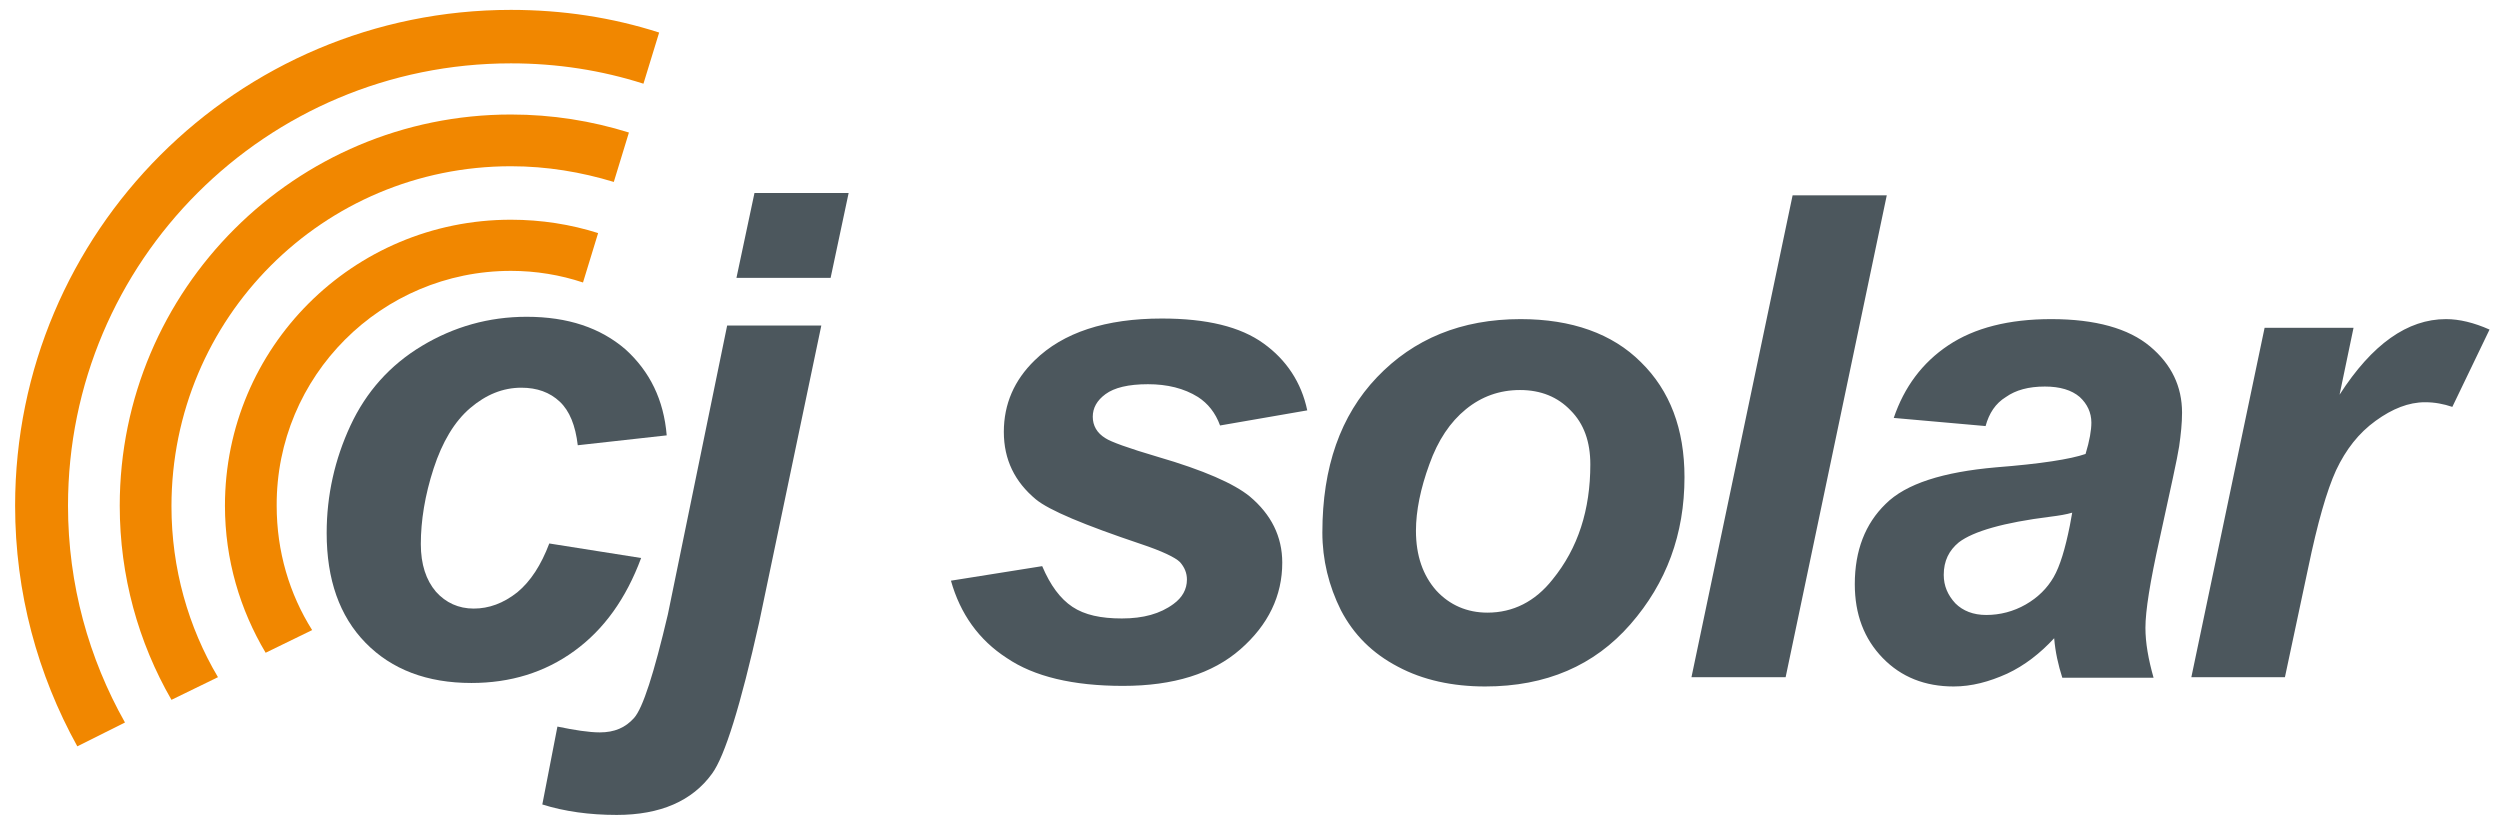
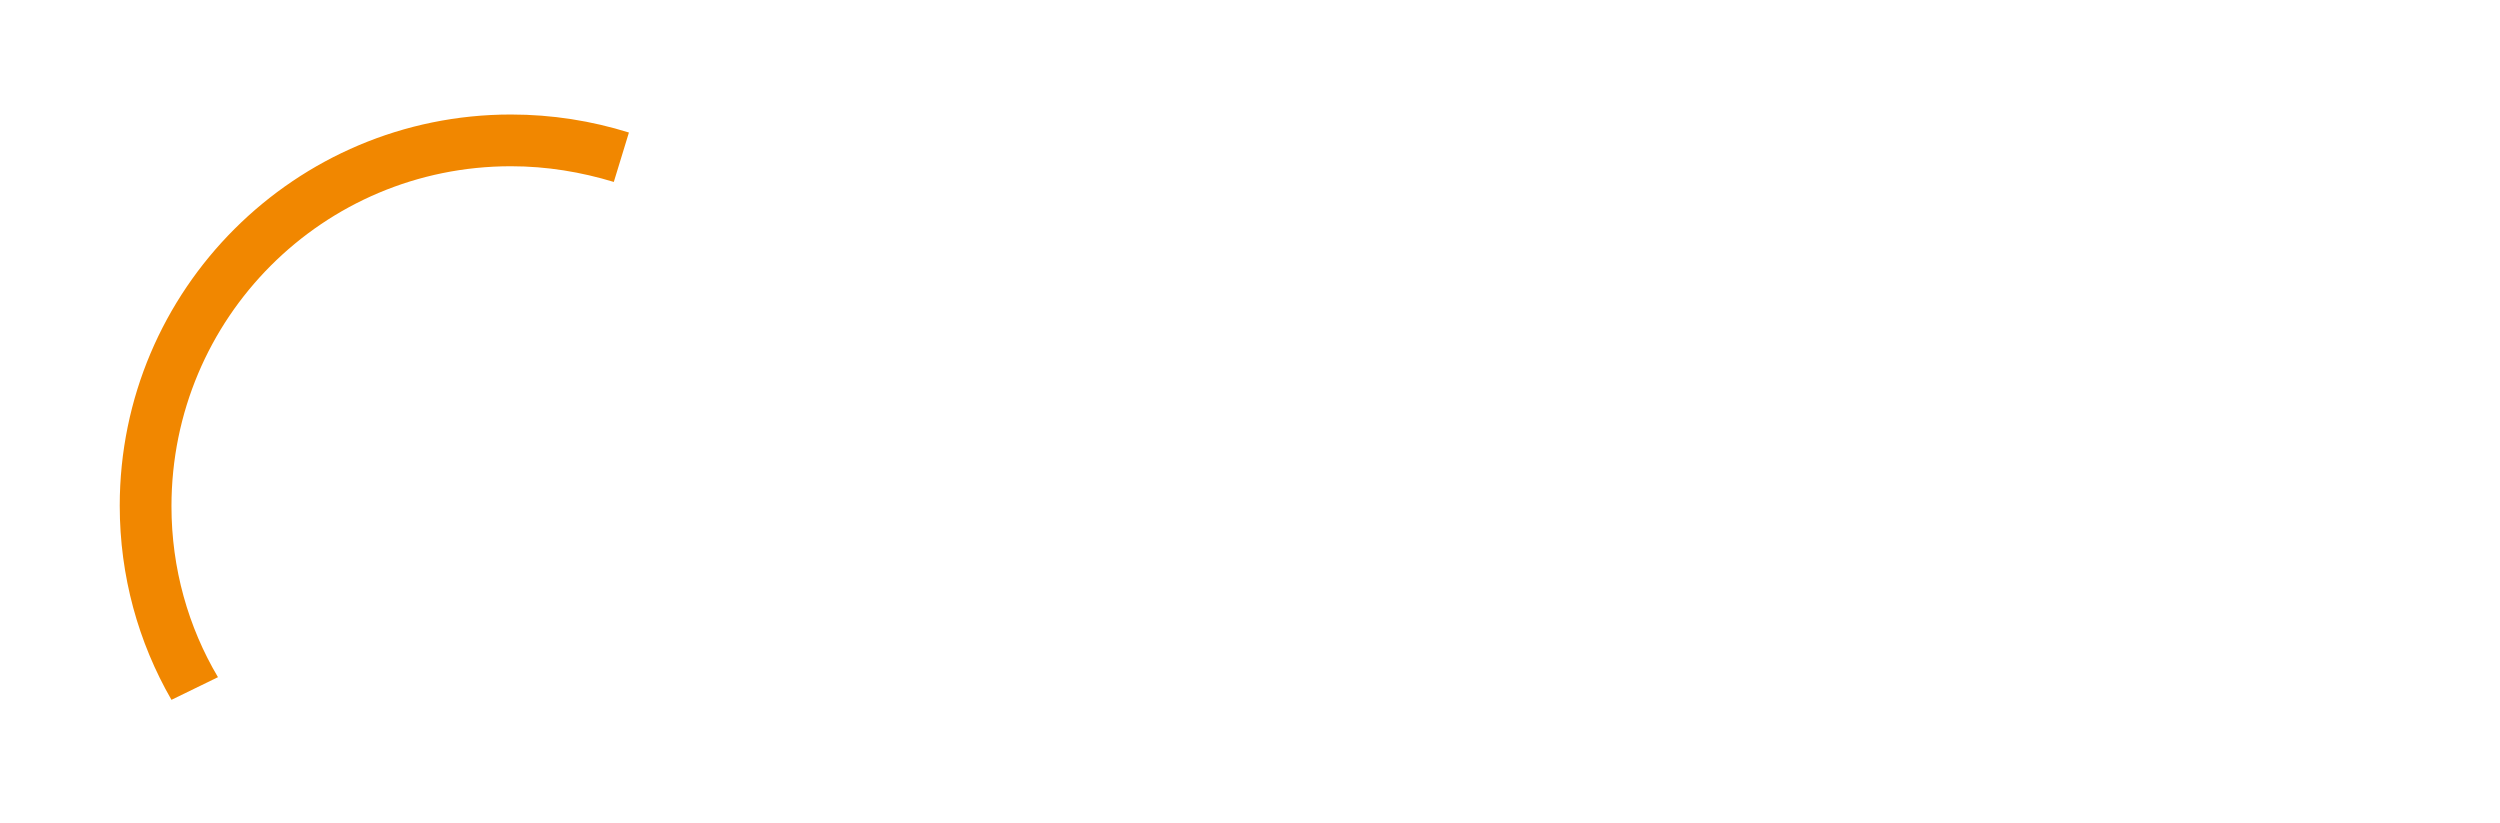
<svg xmlns="http://www.w3.org/2000/svg" viewBox="0 0 430.1 141.6">
  <style>.st0{fill:#4c575d}.st1{fill:#f18700}</style>
  <g id="Layer_1">
-     <path class="st0" d="M94.5 93.5l15.8 2.5c-2.6 7-6.4 12.3-11.5 16-5.1 3.7-11 5.5-17.7 5.5-7.6 0-13.7-2.3-18.2-6.9-4.5-4.6-6.7-10.9-6.7-18.9 0-6.5 1.4-12.7 4.1-18.5 2.7-5.8 6.8-10.4 12.3-13.7 5.5-3.3 11.5-5 18-5 7.1 0 12.7 1.9 17 5.6 4.2 3.8 6.6 8.7 7.1 14.8l-15.3 1.7c-.4-3.4-1.4-5.9-3.1-7.5-1.7-1.6-3.9-2.4-6.6-2.4-3.2 0-6.1 1.2-8.8 3.5-2.7 2.3-4.8 5.8-6.3 10.4-1.5 4.6-2.2 9-2.2 13 0 3.5.9 6.2 2.6 8.2 1.7 1.9 3.9 2.9 6.5 2.9s5.1-.9 7.5-2.8c2.3-1.9 4.1-4.7 5.5-8.4z" />
-     <path class="st0" d="M125.1 56h16.2l-10.7 51.1c-3.2 14.3-5.9 23-8.1 26-3.4 4.7-8.9 7.1-16.4 7.1-4.7 0-9-.6-12.8-1.8l2.6-13.4c2.9.6 5.4 1 7.3 1 2.5 0 4.4-.8 5.9-2.5s3.4-7.6 5.8-17.8L125.1 56zm4.7-22.8H146l-3.1 14.6h-16.2l3.1-14.6zM163.6 99.9l15.7-2.5c1.4 3.3 3.1 5.6 5.2 7 2.1 1.4 4.9 2 8.5 2 3.7 0 6.6-.8 8.9-2.5 1.5-1.1 2.3-2.5 2.3-4.2 0-1.1-.4-2.1-1.2-3-.8-.8-3.1-1.9-6.7-3.1-9.8-3.3-15.8-5.8-18.1-7.7-3.6-3-5.5-6.8-5.5-11.6s1.8-8.9 5.3-12.3c4.9-4.8 12.2-7.2 21.9-7.2 7.7 0 13.5 1.4 17.5 4.3 3.9 2.8 6.5 6.7 7.5 11.5l-15 2.6c-.8-2.2-2.1-3.8-3.8-4.9-2.4-1.5-5.3-2.2-8.6-2.2-3.4 0-5.8.6-7.3 1.7s-2.2 2.4-2.2 3.9.7 2.8 2.2 3.7c.9.6 3.9 1.7 9 3.2 7.9 2.3 13.1 4.6 15.8 6.8 3.7 3.1 5.6 6.9 5.6 11.4 0 5.7-2.4 10.7-7.2 14.9-4.8 4.2-11.5 6.3-20.2 6.3-8.6 0-15.3-1.6-20-4.8-4.8-3.1-8-7.6-9.6-13.3zM227.5 91.6c0-11.2 3.1-20.1 9.4-26.7 6.3-6.6 14.5-10 24.7-10 8.8 0 15.8 2.5 20.7 7.4 5 4.9 7.5 11.5 7.5 19.8 0 9.8-3.1 18.2-9.3 25.3-6.2 7.1-14.5 10.7-25 10.7-5.6 0-10.7-1.1-15-3.4-4.4-2.3-7.6-5.5-9.8-9.7-2.1-4.2-3.2-8.7-3.2-13.4zm46.1-11.7c0-3.9-1.1-7-3.4-9.3-2.2-2.3-5.1-3.5-8.7-3.5-3.5 0-6.6 1.1-9.3 3.3-2.7 2.2-4.8 5.3-6.3 9.5-1.5 4.1-2.3 8-2.3 11.4 0 4.3 1.2 7.7 3.5 10.3 2.3 2.5 5.3 3.8 8.8 3.8 4.4 0 8.2-1.9 11.2-5.7 4.4-5.4 6.5-12 6.5-19.8zM291 116.5l17.4-82.9h16.2l-17.4 82.9H291zM341.6 73.3l-15.8-1.4c1.8-5.3 4.9-9.5 9.4-12.5s10.4-4.5 17.7-4.5c7.6 0 13.3 1.6 17 4.7 3.7 3.1 5.5 6.9 5.5 11.4 0 1.8-.2 3.7-.5 5.8-.3 2-1.5 7.4-3.4 16.1-1.6 7.2-2.4 12.2-2.4 15.1 0 2.6.5 5.4 1.4 8.6h-15.7c-.7-2.2-1.2-4.4-1.4-6.8-2.4 2.6-5.1 4.7-8.1 6.1-3.1 1.4-6.1 2.2-9.2 2.2-4.9 0-9-1.6-12.2-4.9-3.2-3.3-4.8-7.5-4.8-12.7 0-5.8 1.8-10.4 5.3-13.8 3.5-3.5 9.9-5.5 19-6.3 7.7-.6 12.8-1.4 15.4-2.3.7-2.3 1-4.1 1-5.4 0-1.7-.7-3.2-2-4.4-1.4-1.2-3.4-1.8-6-1.8-2.8 0-5 .6-6.7 1.8-1.8 1.1-2.9 2.8-3.5 5zm14.9 14.9c-1 .3-2.2.5-3.8.7-8 1-13.2 2.5-15.7 4.4-1.7 1.4-2.6 3.2-2.6 5.6 0 1.9.7 3.5 2 4.9 1.3 1.3 3.1 2 5.3 2 2.4 0 4.7-.6 6.8-1.8 2.1-1.2 3.7-2.8 4.8-4.7 1.1-1.9 2-4.9 2.8-8.9l.4-2.2zM389.6 56.4h15.3l-2.4 11.5c5.6-8.7 11.7-13 18.3-13 2.3 0 4.8.6 7.5 1.8L421.9 70c-1.5-.5-3-.8-4.7-.8-2.8 0-5.6 1.1-8.5 3.2-2.9 2.1-5.1 4.9-6.8 8.5-1.6 3.5-3.2 9.1-4.8 16.8l-4 18.8H377l12.6-60.1z" />
-   </g>
+     </g>
  <g id="Layer_2">
-     <path class="st1" d="M87.9 10.9c8 0 15.6 1.2 22.8 3.5l2.7-8.8C105.3 3 96.8 1.7 87.9 1.7 40.8 1.7 2.6 39.9 2.6 87c0 15 3.9 29.1 10.7 41.4l8.2-4.1c-6.2-11-9.8-23.7-9.8-37.3 0-42.1 34.1-76.1 76.2-76.1z" />
-     <path class="st1" d="M87.9 46.6c4.3 0 8.5.7 12.4 2l2.6-8.5c-4.7-1.5-9.8-2.3-15-2.3-27.2 0-49.2 22-49.2 49.2 0 9.3 2.6 17.9 7 25.3l8-3.9c-3.9-6.2-6.1-13.5-6.1-21.4-.1-22.3 18-40.4 40.3-40.4z" />
    <path class="st1" d="M87.9 28.6c6.2 0 12.1 1 17.7 2.7l2.6-8.5c-6.4-2-13.2-3.1-20.3-3.1-37.1 0-67.3 30.1-67.3 67.3 0 12.1 3.2 23.5 8.9 33.4l8-3.9c-5.1-8.6-8-18.7-8-29.4 0-32.4 26.1-58.5 58.4-58.5z" />
  </g>
</svg>